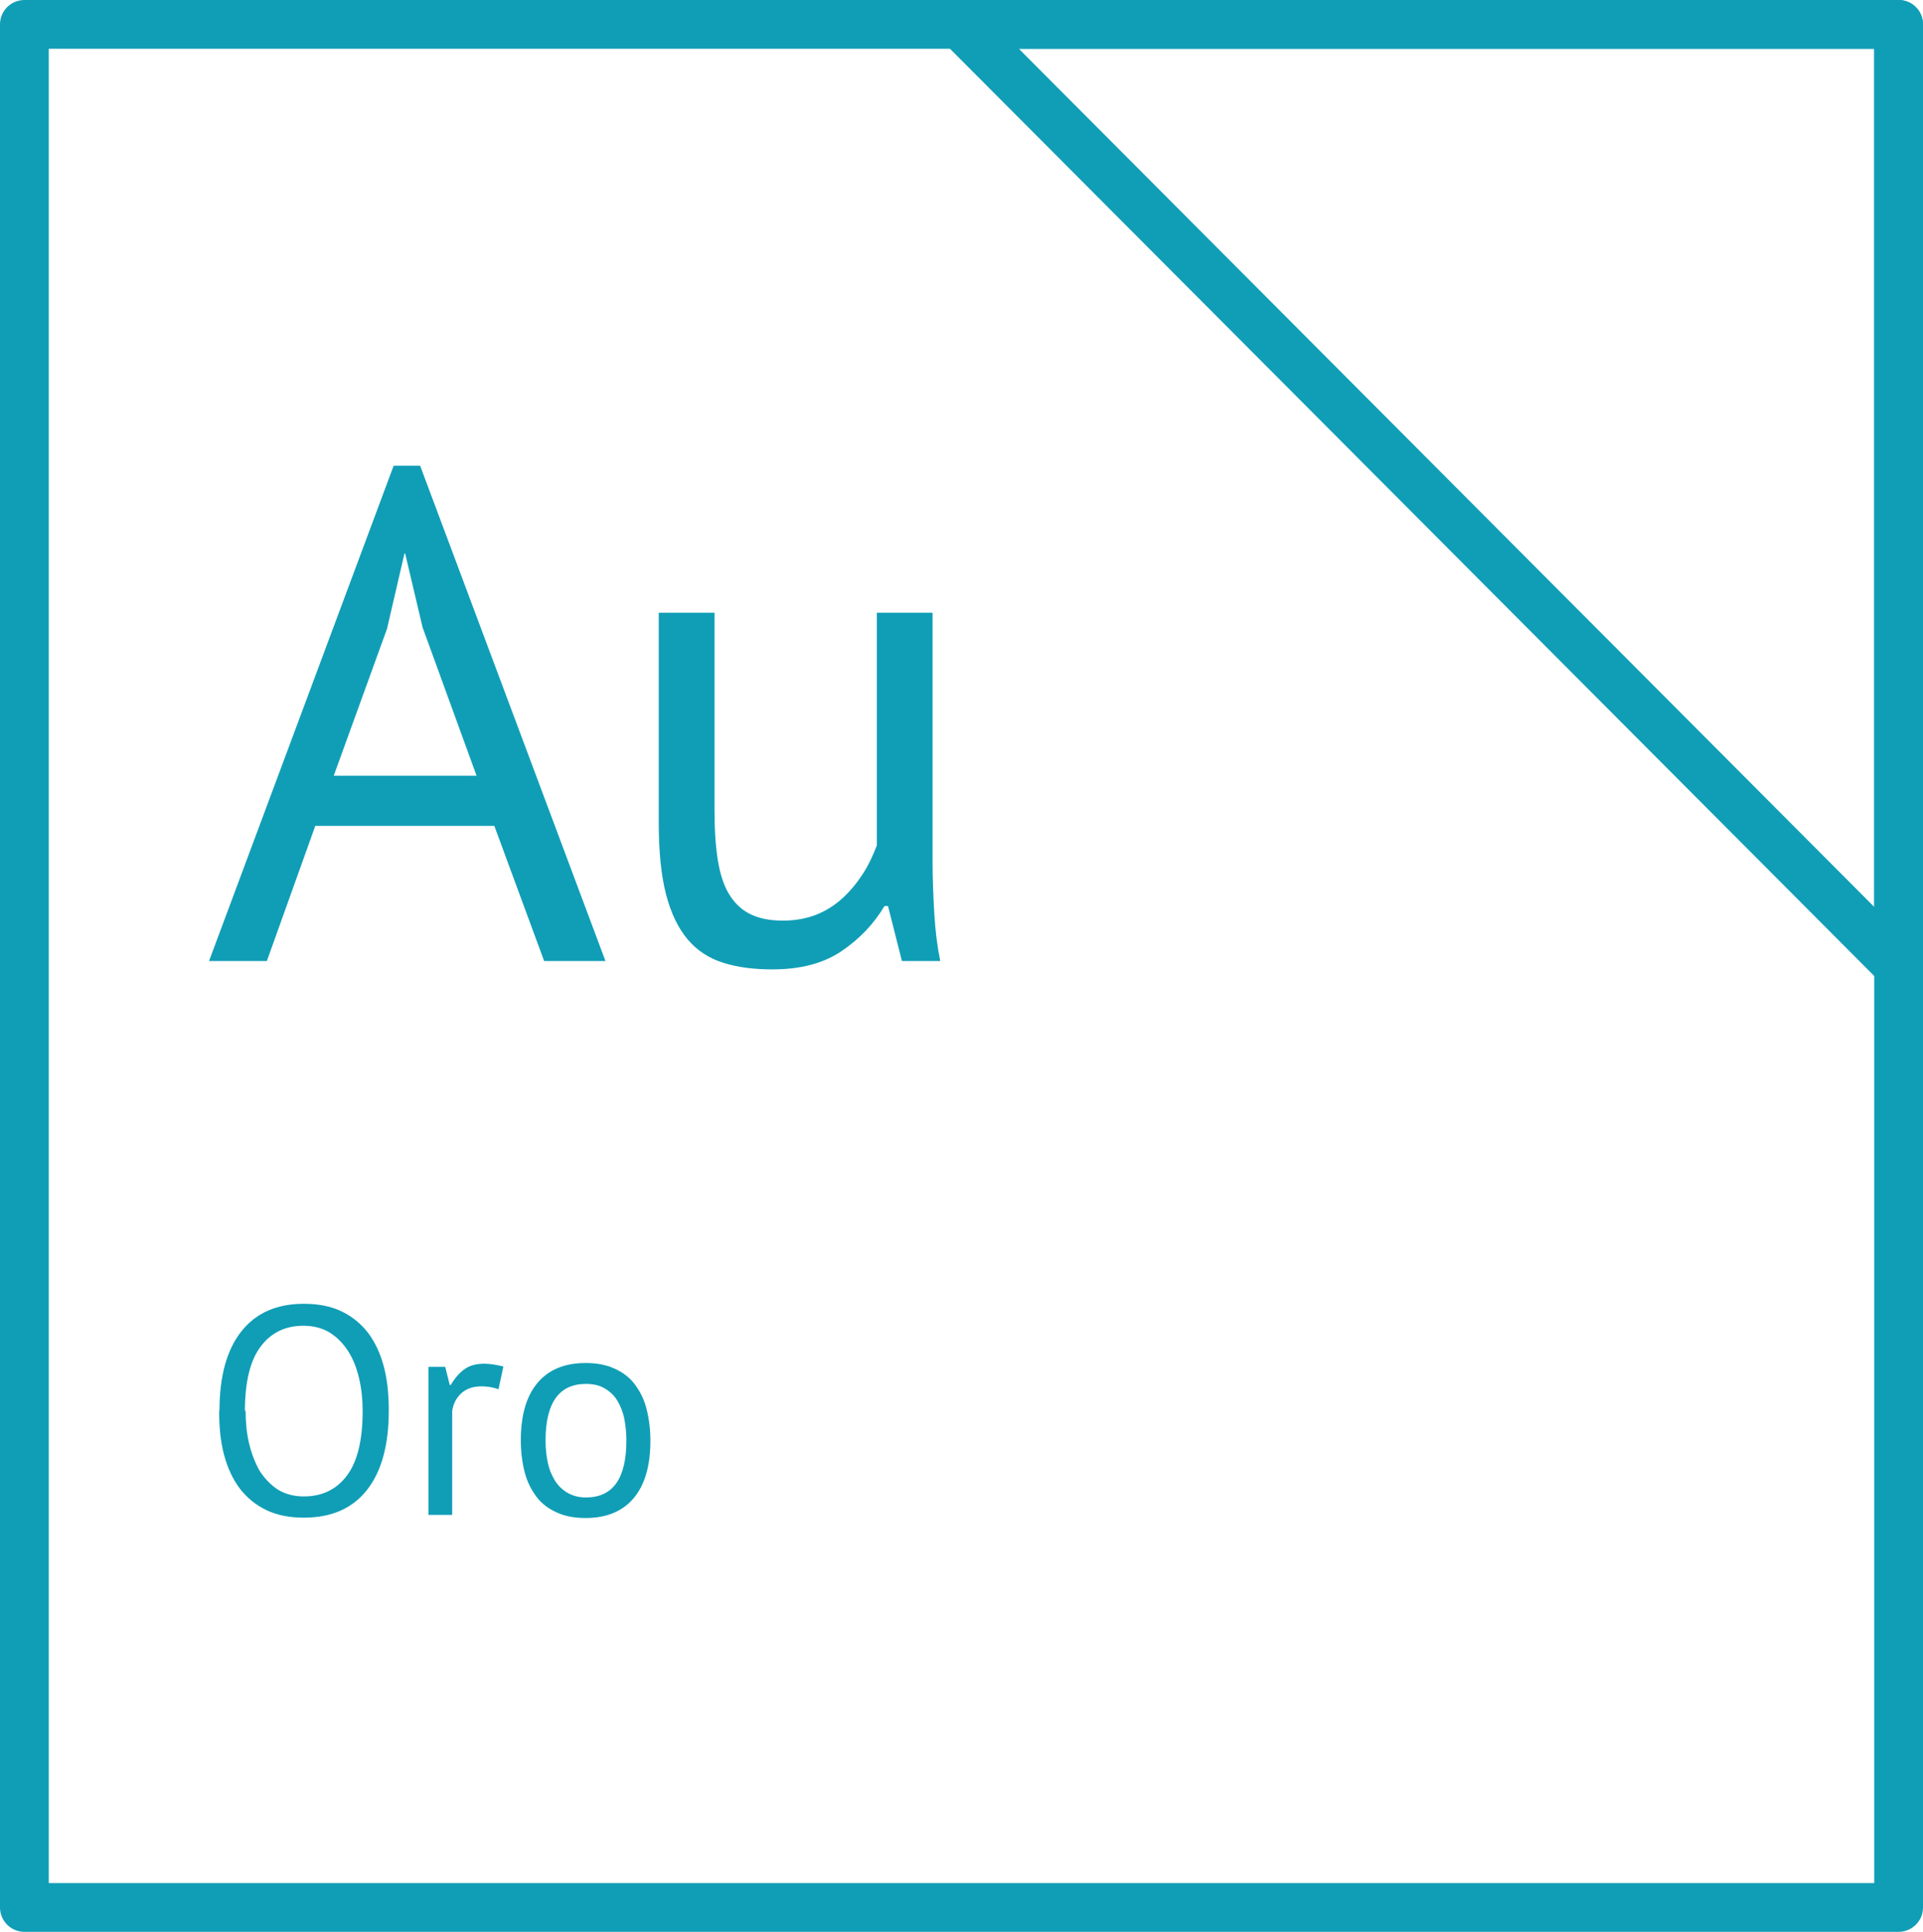
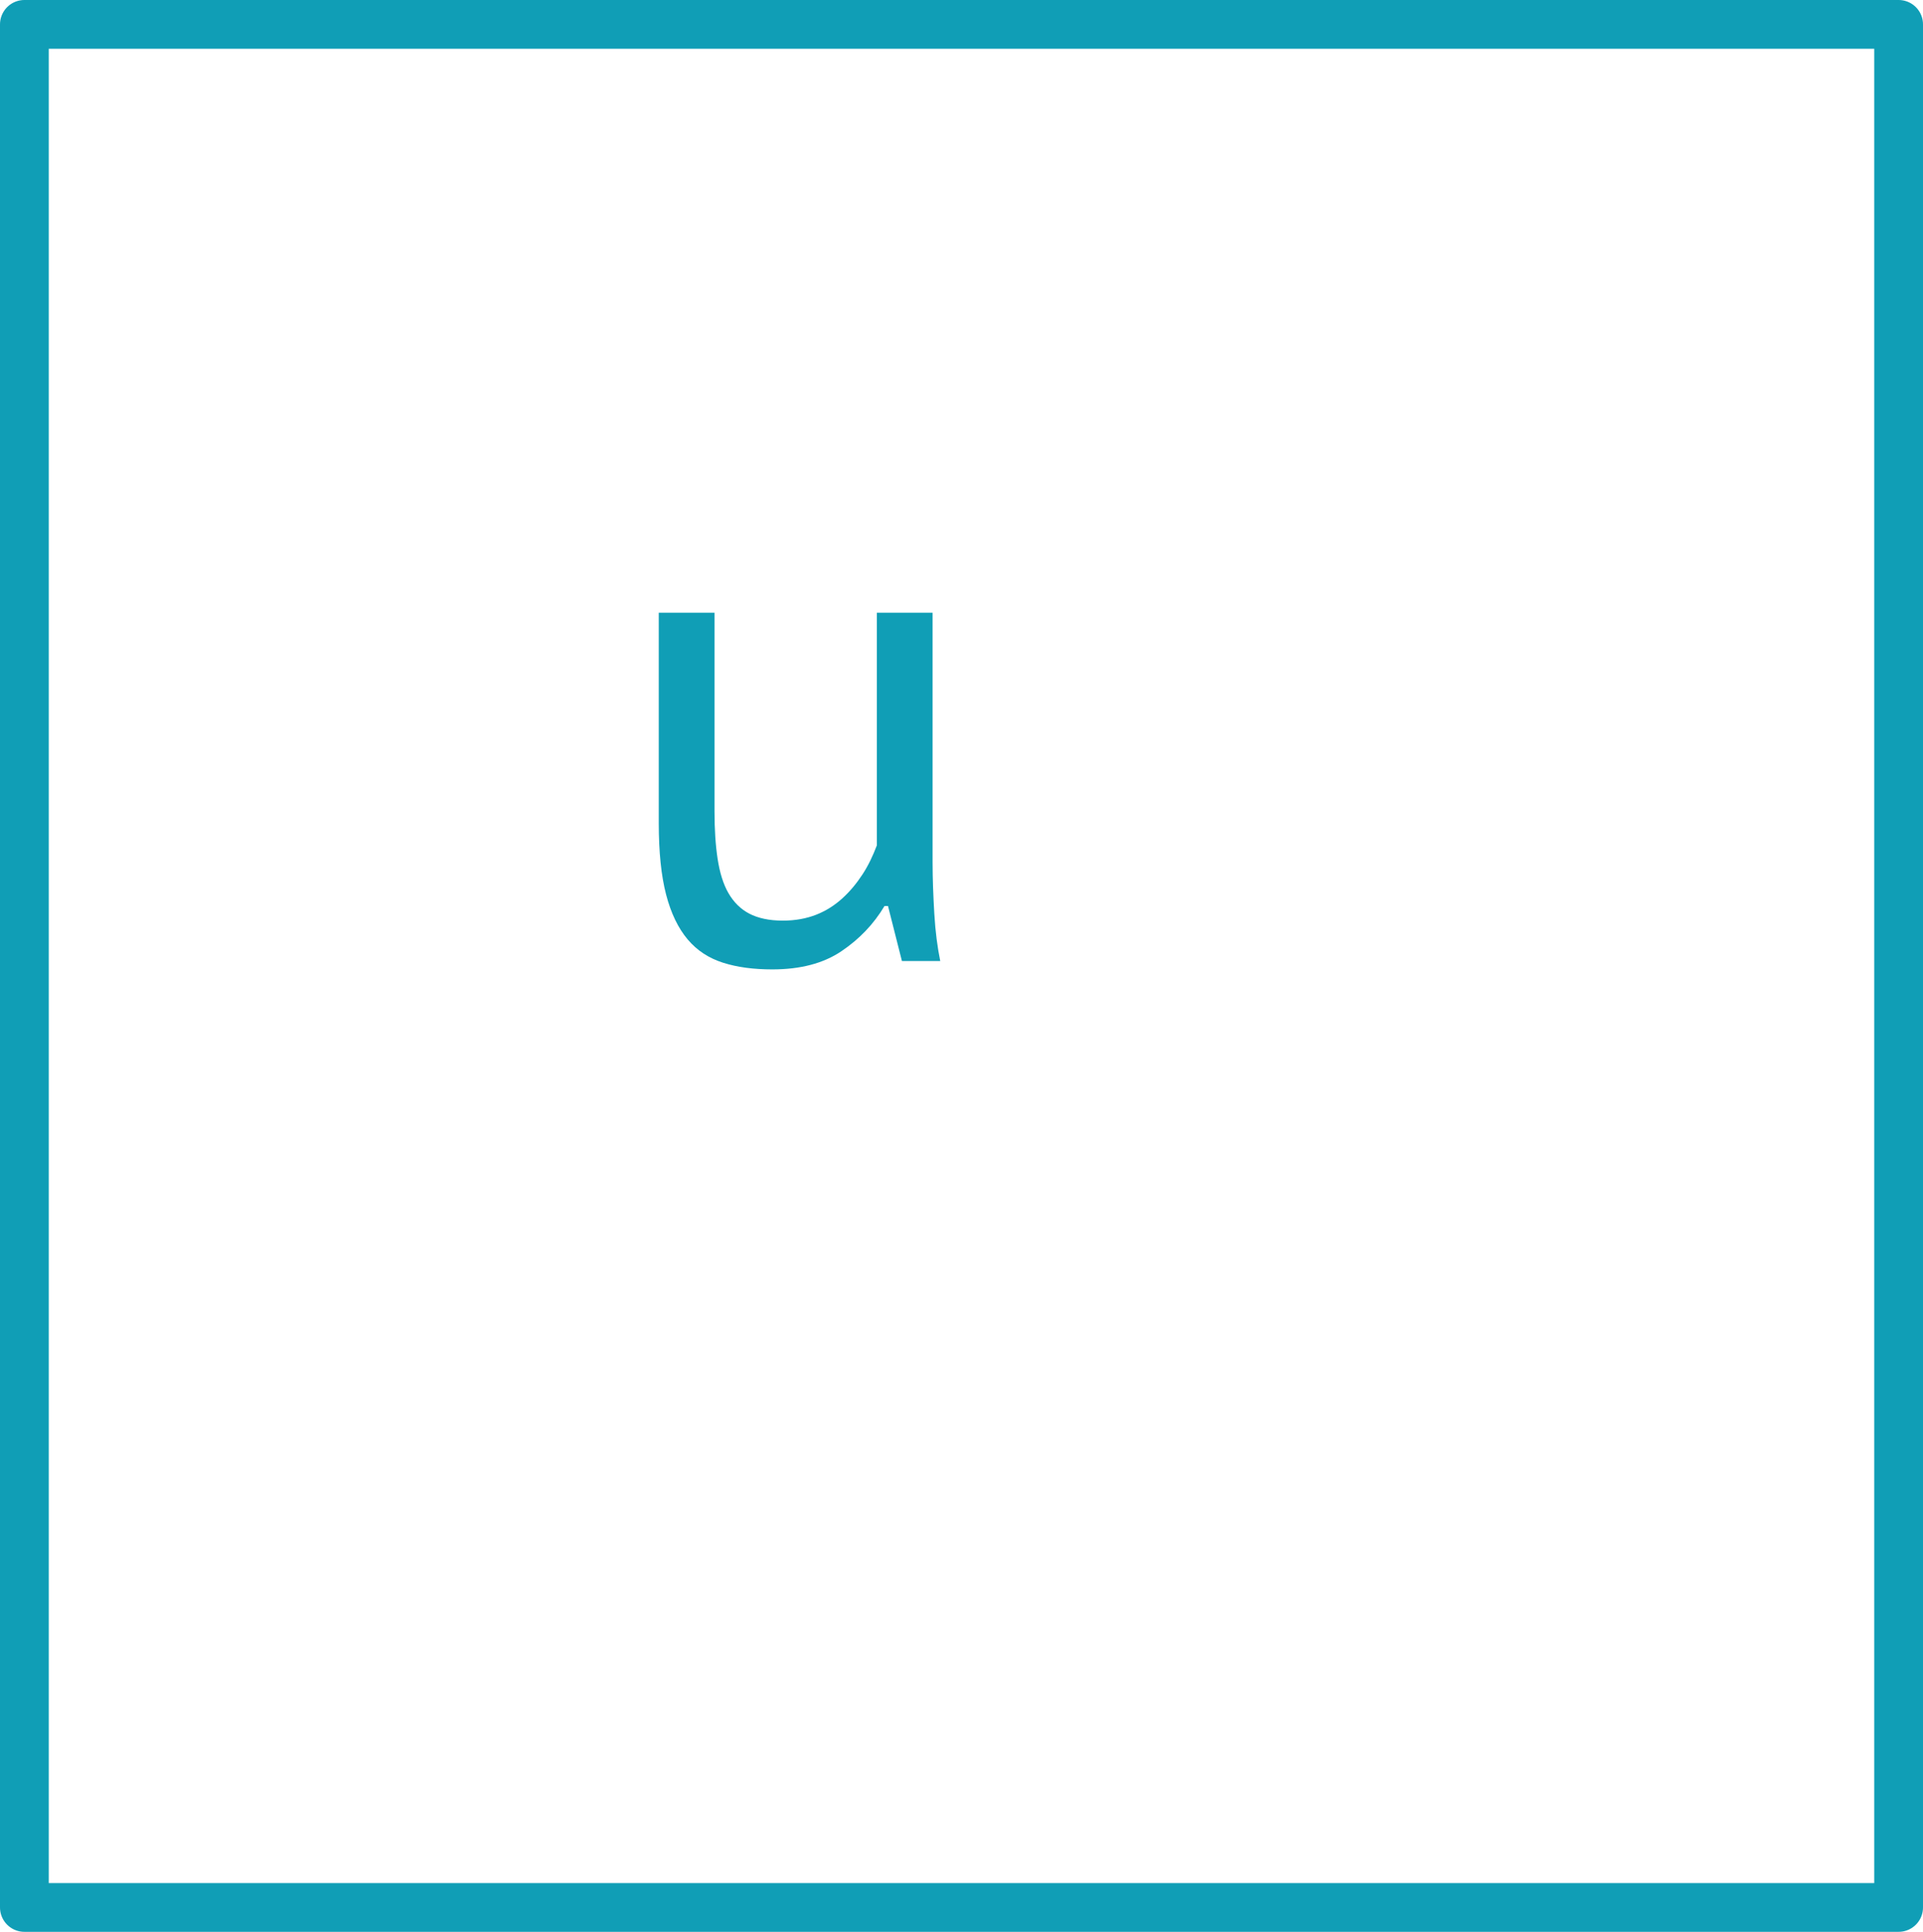
<svg xmlns="http://www.w3.org/2000/svg" id="_Слой_2" data-name="Слой 2" viewBox="0 0 55.2 55.46">
  <defs>
    <style> .cls-1 { fill: none; stroke: #109eb6; stroke-linecap: round; stroke-linejoin: round; stroke-width: 1.4px; } .cls-2 { fill: #109eb6; stroke-width: 0px; } </style>
  </defs>
  <g id="_Слой_1-2" data-name="Слой 1">
    <g>
      <g>
        <polygon class="cls-1" points=".7 .7 54.5 .7 54.5 54.76 .7 54.76 .7 .7 .7 .7" />
-         <polygon class="cls-1" points="54.5 27.73 54.5 .7 27.56 .7 54.5 27.73 54.5 27.73 54.5 27.73" />
      </g>
      <g>
-         <path class="cls-2" d="m14.18,23.71h-5.13l-1.39,3.88h-1.66l5.3-14.22h.76l5.32,14.22h-1.76l-1.43-3.88Zm-4.6-1.44h4.1l-1.55-4.26-.5-2.12h-.02l-.5,2.16-1.53,4.22Z" />
        <path class="cls-2" d="m20.51,17.59v5.7c0,.52.03.98.09,1.37.06.39.16.72.31.98s.35.46.6.59c.25.13.57.2.96.2.36,0,.68-.06.96-.17.28-.11.53-.27.75-.47.22-.2.41-.43.58-.69.17-.26.3-.54.41-.83v-6.68h1.6v7.16c0,.48.02.98.05,1.49.03.51.09.96.17,1.35h-1.1l-.4-1.58h-.1c-.31.52-.72.95-1.24,1.3-.52.35-1.18.52-1.98.52-.53,0-1-.06-1.41-.19-.41-.13-.75-.35-1.02-.67s-.48-.75-.62-1.29c-.14-.54-.21-1.22-.21-2.05v-6.04h1.6Z" />
      </g>
      <g>
-         <path class="cls-2" d="m6.3,40.5c0-.99.21-1.75.63-2.28.42-.53,1.02-.79,1.79-.79.42,0,.78.07,1.09.22.31.15.56.36.76.62.2.27.35.59.45.97s.14.8.14,1.26c0,.99-.21,1.75-.63,2.28-.42.53-1.02.79-1.81.79-.41,0-.77-.07-1.08-.22s-.56-.36-.76-.62c-.2-.27-.35-.59-.45-.97-.1-.38-.14-.8-.14-1.26Zm.75,0c0,.33.03.64.1.94.07.29.17.55.3.78.14.22.31.4.52.54.21.13.46.2.75.2.53,0,.94-.2,1.24-.6.3-.4.45-1.02.45-1.85,0-.32-.03-.63-.1-.93-.07-.3-.17-.56-.31-.78-.14-.22-.31-.4-.53-.54-.21-.13-.47-.2-.76-.2-.52,0-.93.2-1.23.6-.3.4-.45,1.02-.45,1.85Z" />
-         <path class="cls-2" d="m14.3,39.88c-.17-.06-.33-.08-.48-.08-.24,0-.44.07-.58.2-.14.13-.23.3-.26.51v2.98h-.68v-4.25h.48l.13.52h.03c.11-.19.24-.34.39-.45.15-.11.34-.16.57-.16.16,0,.35.03.55.08l-.14.65Z" />
-         <path class="cls-2" d="m14.95,41.35c0-.72.16-1.27.48-1.65s.78-.57,1.38-.57c.32,0,.59.05.83.16.24.11.43.25.58.45.15.2.27.43.34.71.07.28.11.58.11.91,0,.72-.16,1.27-.48,1.65-.32.38-.78.57-1.38.57-.32,0-.59-.05-.83-.16s-.43-.25-.58-.45c-.15-.2-.27-.43-.34-.71-.07-.27-.11-.58-.11-.91Zm.71,0c0,.21.02.42.06.62.04.2.11.37.2.52s.21.27.36.36.33.14.54.14c.77,0,1.16-.54,1.16-1.63,0-.22-.02-.43-.06-.63-.04-.2-.11-.37-.2-.52-.09-.15-.21-.26-.36-.35-.15-.09-.33-.13-.54-.13-.77,0-1.16.54-1.16,1.63Z" />
-       </g>
+         </g>
    </g>
  </g>
</svg>